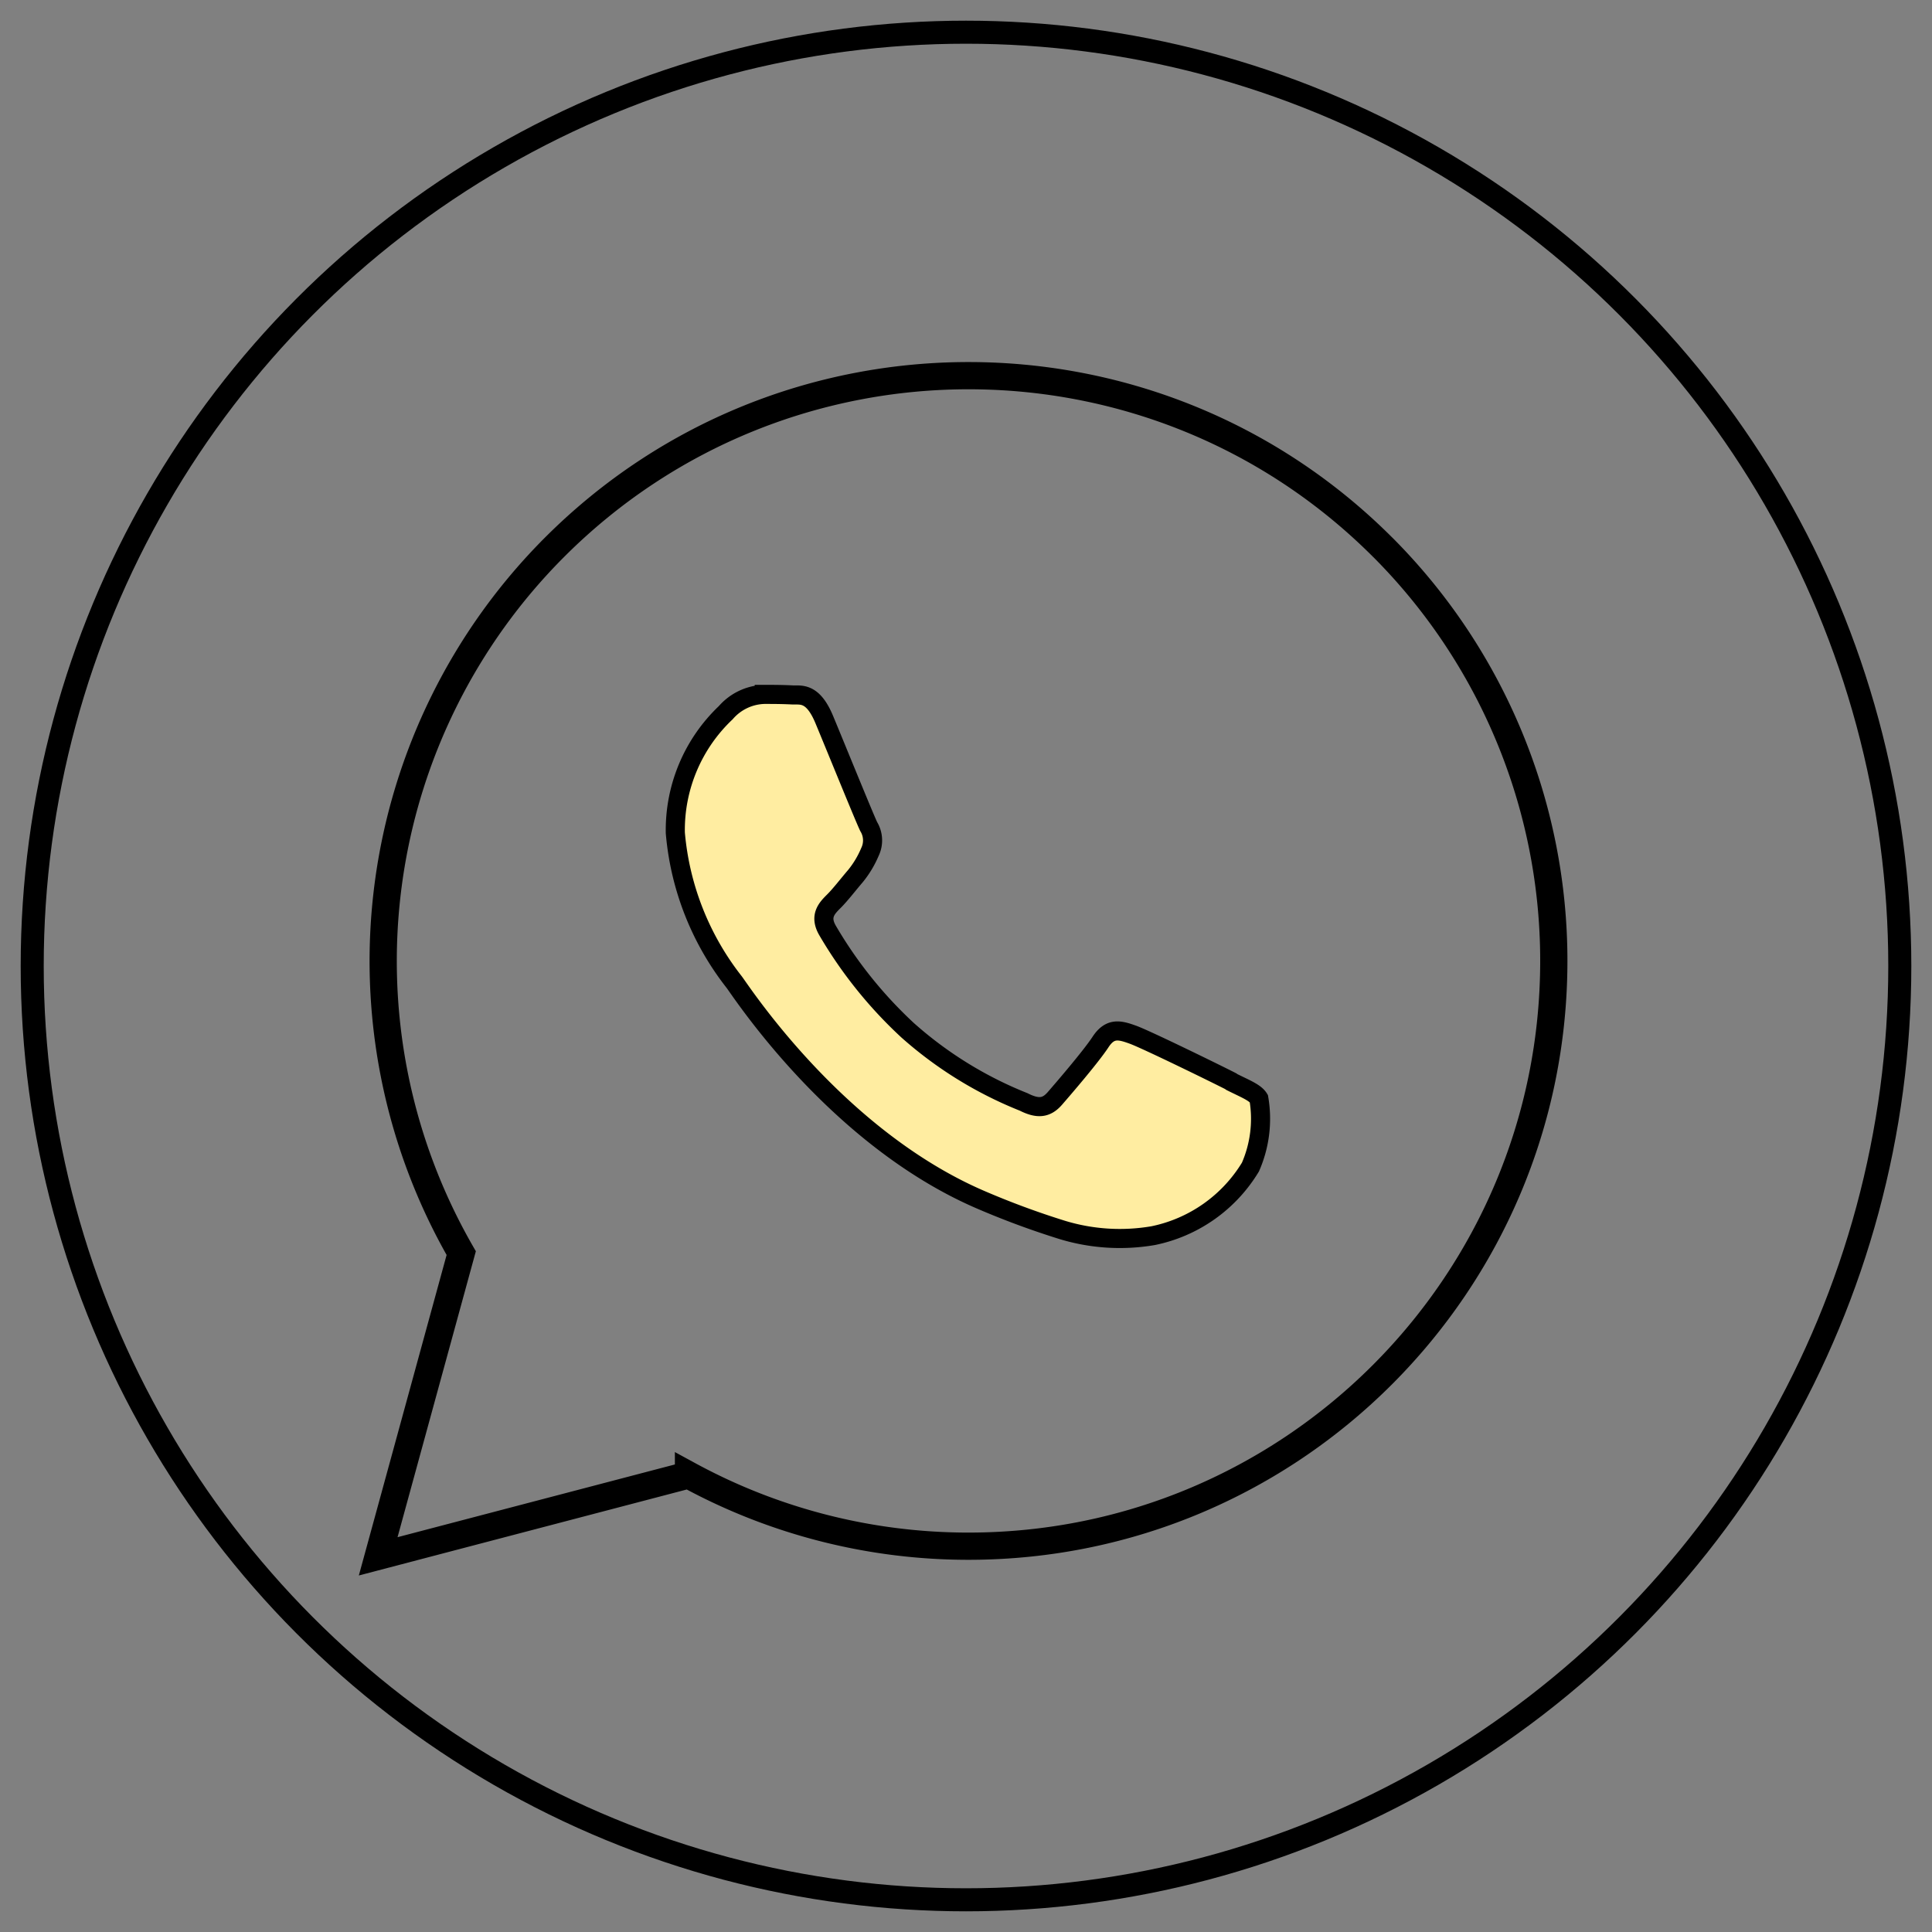
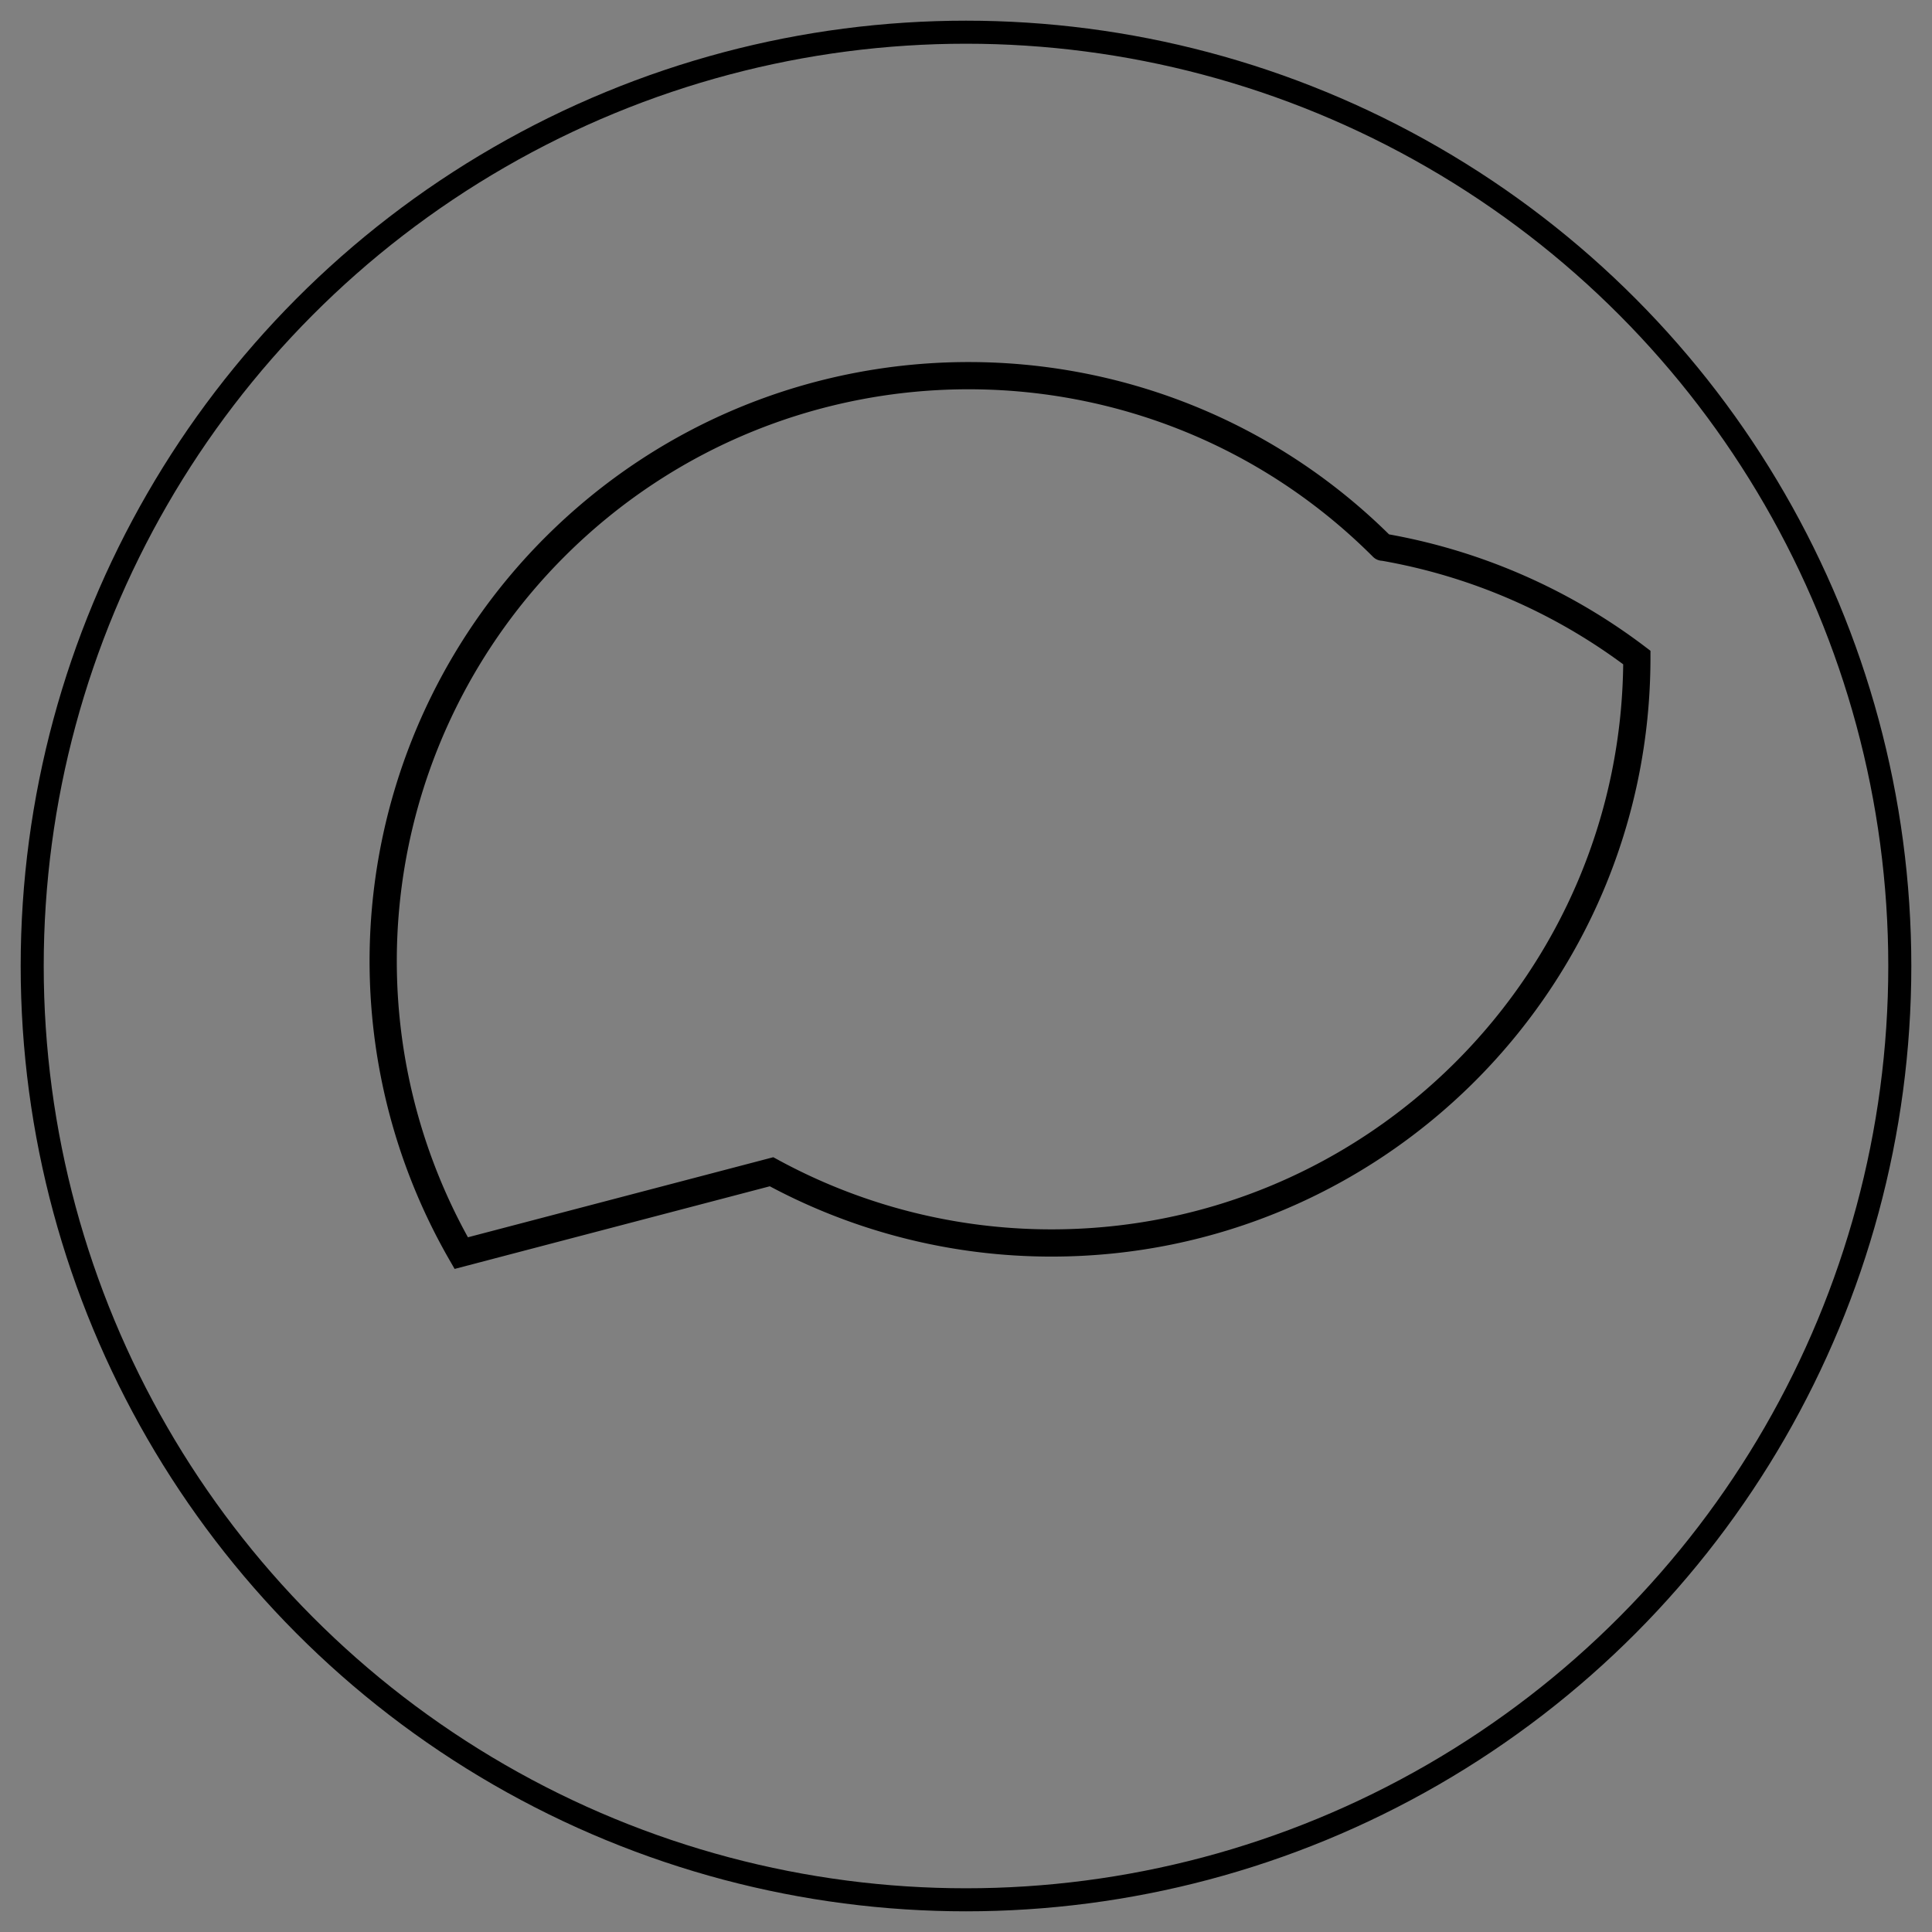
<svg xmlns="http://www.w3.org/2000/svg" viewBox="0 0 1080 1080" data-name="Layer 1" id="Layer_1">
  <rect x="0" y="0" width="1080" height="1080" fill="#808080" stroke="none" />
  <defs>
    <style>.cls-1,.cls-2{fill:none;}.cls-1,.cls-2,.cls-3{stroke:#000;stroke-miterlimit:10;}.cls-1{stroke-width:12.88px;}.cls-2,.cls-3{stroke-linecap:round;fill-rule:evenodd;}.cls-2{stroke-width:15.22px;}.cls-3{fill:#ffeda1;stroke-width:10.67px;}</style>
  </defs>
  <circle r="522" cy="540" cx="540" class="cls-1" />
-   <path d="M772.9,305.88c-127.78-127.82-335-127.84-462.81-.06A327.26,327.26,0,0,0,257.83,700.5L211.41,870l173.46-45.48a327.09,327.09,0,0,0,156.38,39.81h.13c180.72,0,327.22-146.53,327.21-327.26A327.18,327.18,0,0,0,772.84,305.8" class="cls-2" />
-   <path d="M688.39,604.61c-8-4.11-47.68-23.53-55.07-26.2s-12.75-4.11-18.13,4.1S594.37,608.63,589.71,614s-9.41,6.06-17.45,2a220,220,0,0,1-64.8-40,242.84,242.84,0,0,1-44.82-55.81c-4.71-8.07-.5-12.42,3.53-16.43,3.63-3.61,8.05-9.4,12.09-14.1a55.3,55.3,0,0,0,8.05-13.45,14.83,14.83,0,0,0-.68-14.11c-2.05-4.1-18.13-43.67-24.84-59.81-6.53-15.7-13.18-13.57-18.13-13.83s-10.08-.29-15.44-.29A29.61,29.61,0,0,0,405.7,398.4a90.31,90.31,0,0,0-28.19,67.2,156.69,156.69,0,0,0,32.85,83.32c4.11,5.38,56.81,86.73,137.57,121.63a462.87,462.87,0,0,0,45.93,17,110.38,110.38,0,0,0,50.75,3.19A83,83,0,0,0,699,652.4a67.29,67.29,0,0,0,4.7-38.31c-2.05-3.37-7.39-5.38-15.44-9.4" class="cls-3" />
+   <path d="M772.9,305.88c-127.78-127.82-335-127.84-462.81-.06A327.26,327.26,0,0,0,257.83,700.5l173.46-45.48a327.09,327.09,0,0,0,156.38,39.81h.13c180.72,0,327.22-146.53,327.21-327.26A327.18,327.18,0,0,0,772.84,305.8" class="cls-2" />
</svg>